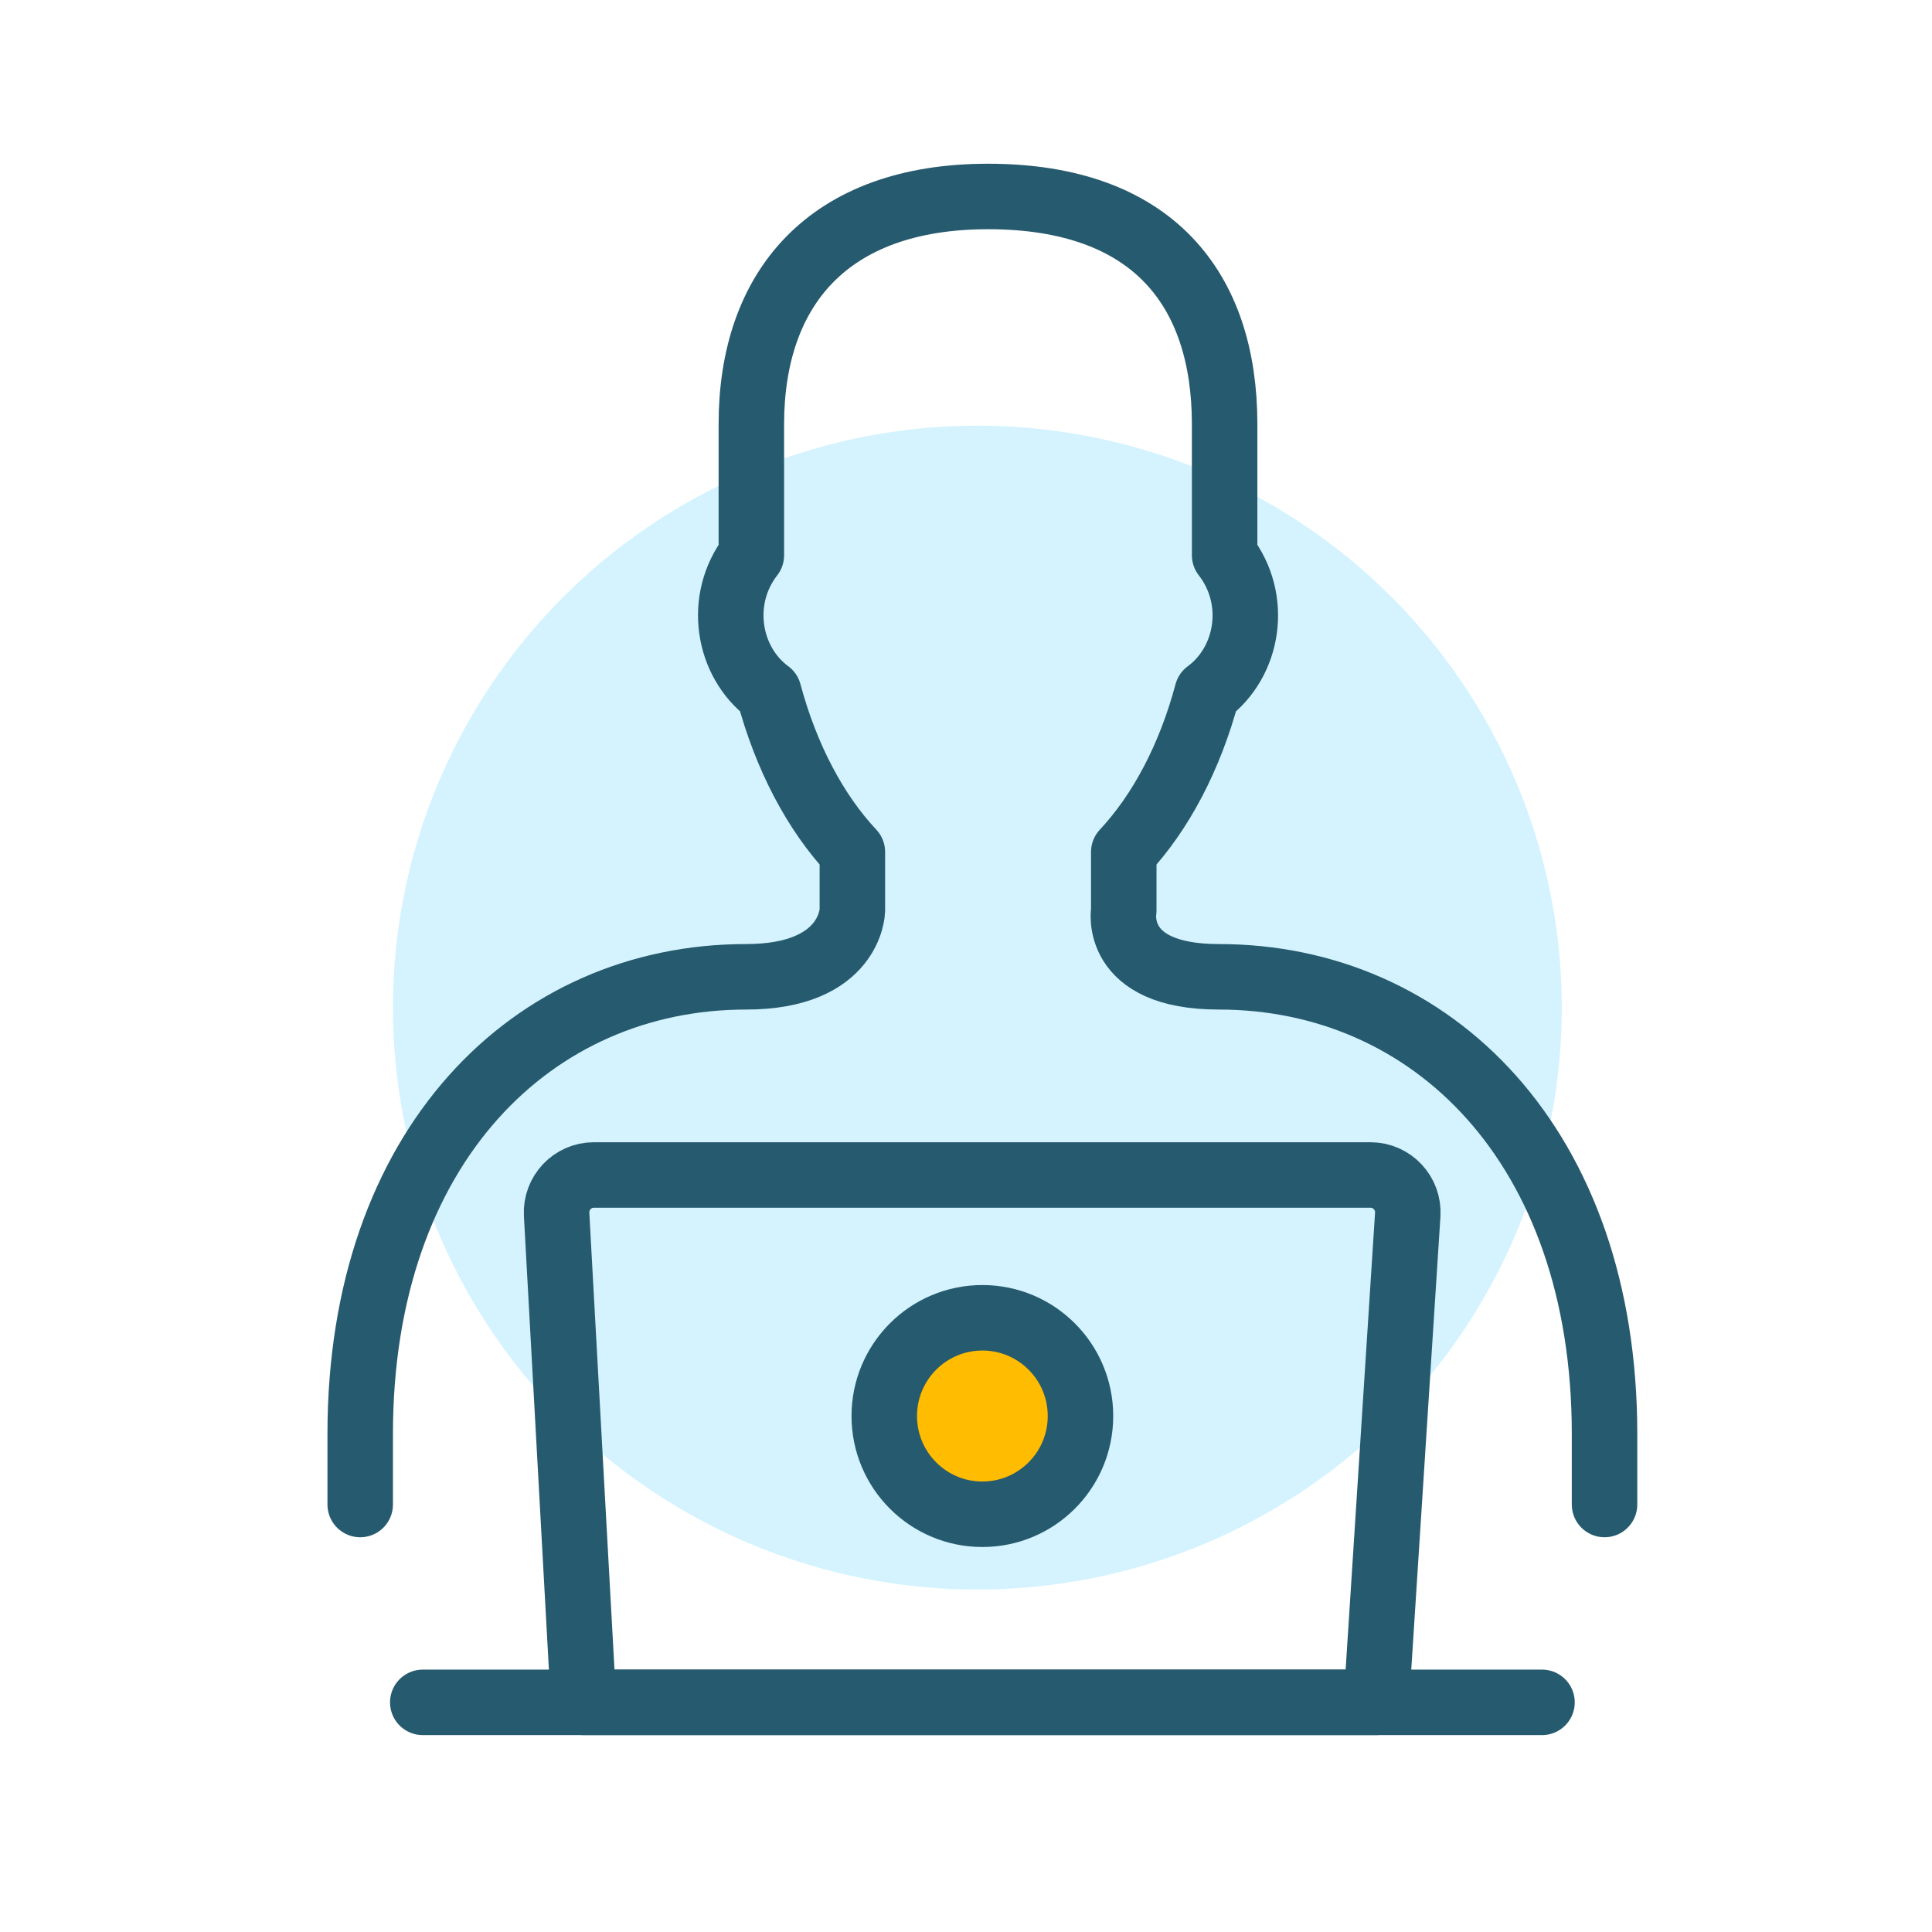
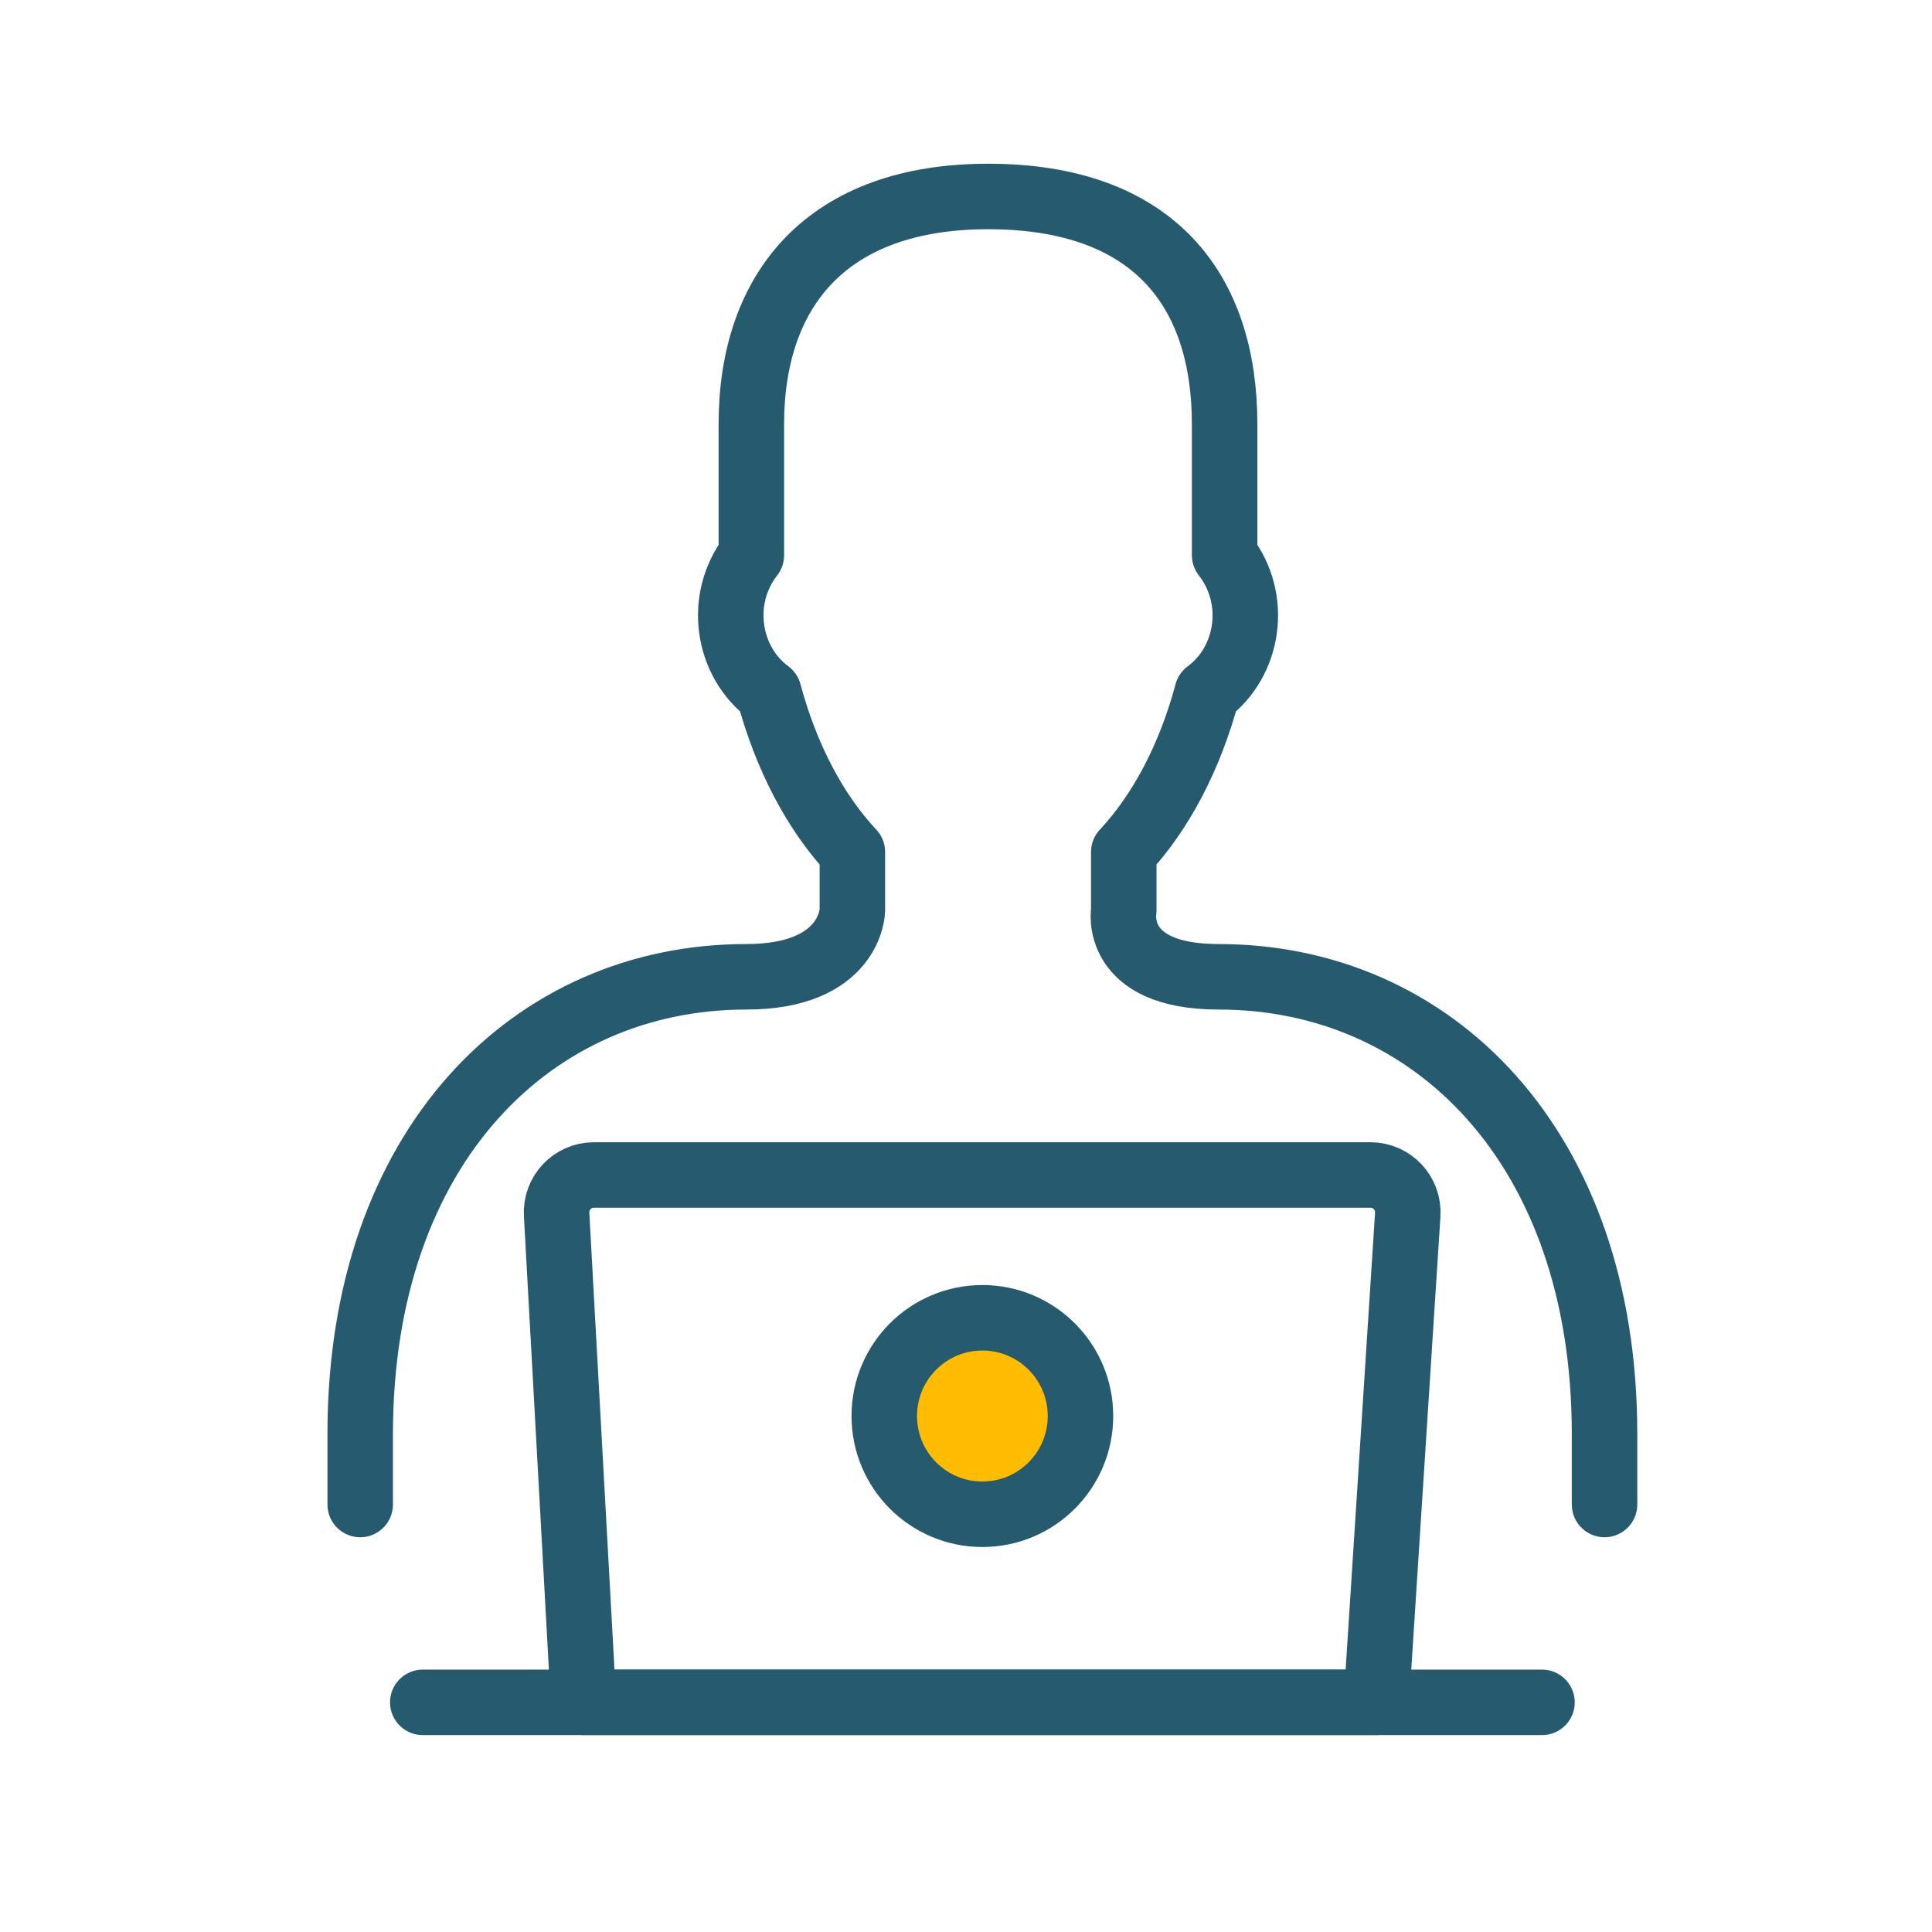
<svg xmlns="http://www.w3.org/2000/svg" width="59" height="59" viewBox="0 0 59 59" fill="none">
  <rect width="59" height="59" fill="white" />
-   <ellipse cx="29.847" cy="30.771" rx="17.847" ry="17.771" fill="#00B6FF" fill-opacity="0.171" />
  <path d="M47.09 51.987H12.911" stroke="#265A6E" stroke-width="2" stroke-linecap="round" stroke-linejoin="round" />
  <path d="M11 45.945V43.79C11 34.996 16.276 29.83 22.783 29.83C25.996 29.83 26.03 27.805 26.03 27.805V26.019C24.898 24.811 24.007 23.123 23.478 21.15C22.214 20.22 21.898 18.303 22.945 16.957V12.954C22.945 8.825 25.276 6 30.174 6C35.201 6 37.398 8.825 37.398 12.954V16.955C38.448 18.303 38.134 20.22 36.865 21.152C36.339 23.123 35.448 24.811 34.318 26.019V27.805C34.318 27.805 33.956 29.83 37.219 29.83C43.726 29.83 49 34.996 49 43.79V45.945" stroke="#265A6E" stroke-width="2" stroke-linecap="round" stroke-linejoin="round" />
  <path fill-rule="evenodd" clip-rule="evenodd" d="M42.031 51.987H17.819L16.998 37.088C16.962 36.432 17.483 35.882 18.136 35.882H41.852C42.512 35.882 43.032 36.44 42.99 37.096L42.031 51.987Z" stroke="#265A6E" stroke-width="2" stroke-linecap="round" stroke-linejoin="round" />
  <path fill-rule="evenodd" clip-rule="evenodd" d="M32.996 43.243C32.996 44.9 31.655 46.243 30 46.243C28.345 46.243 27.004 44.9 27.004 43.243C27.004 41.586 28.345 40.243 30 40.243C31.655 40.243 32.996 41.586 32.996 43.243Z" fill="#FFBC00" stroke="#265A6E" stroke-width="2" stroke-linecap="round" stroke-linejoin="round" />
</svg>